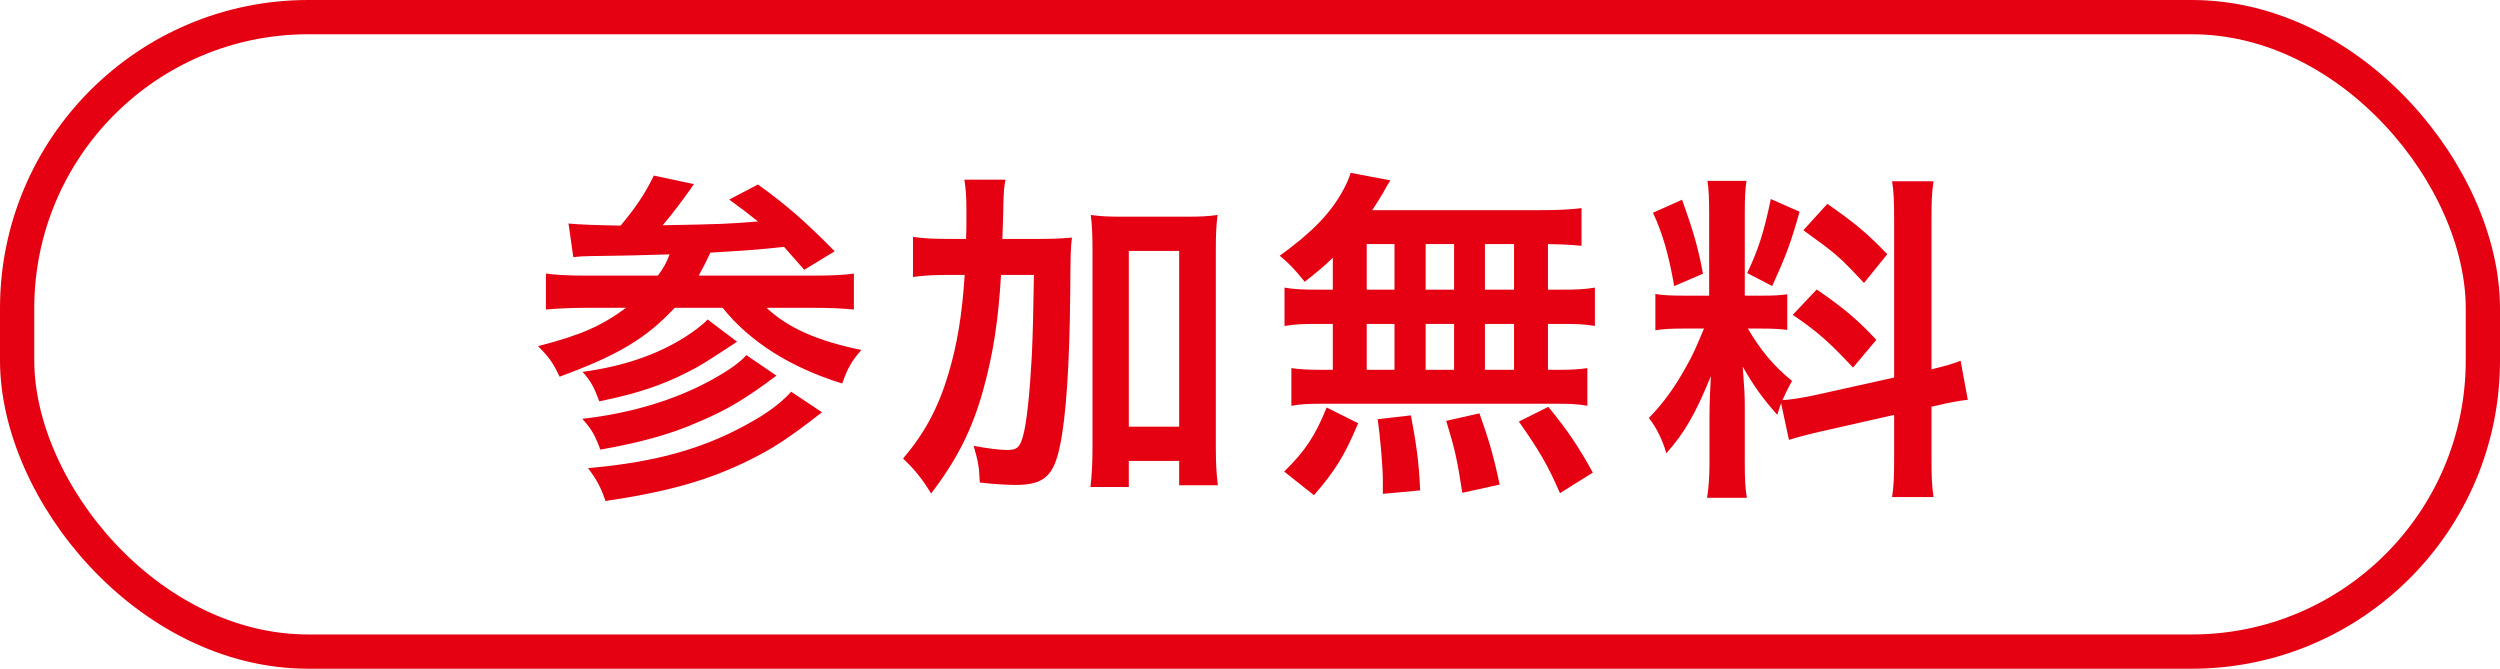
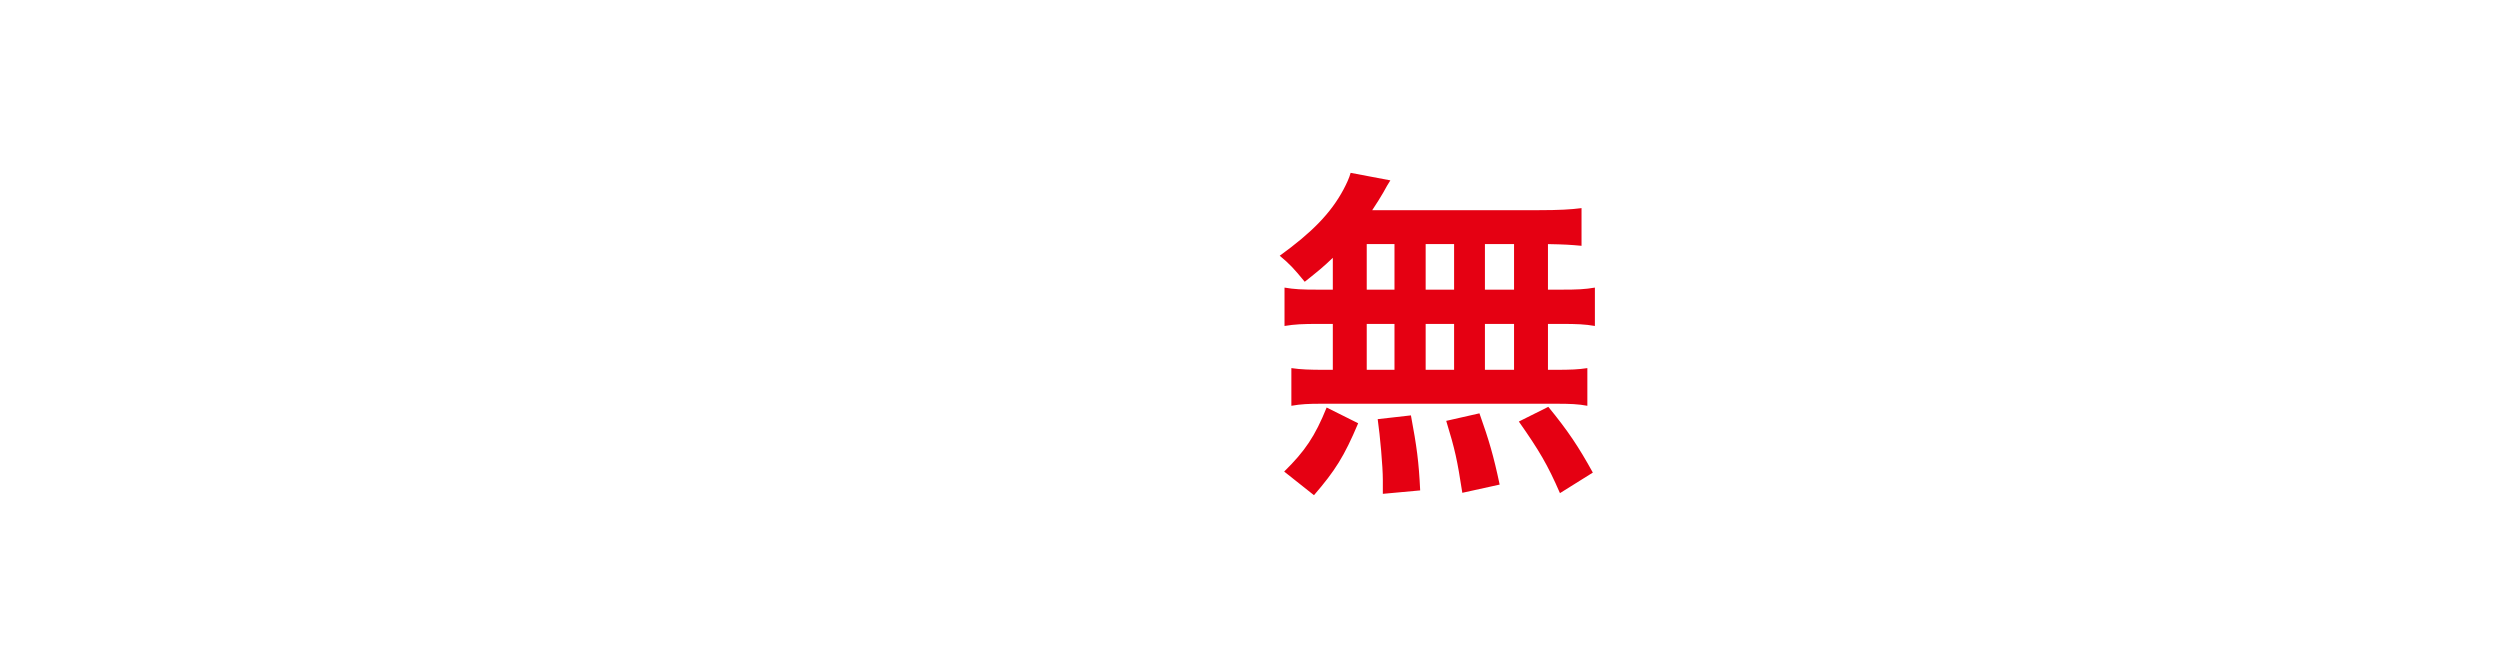
<svg xmlns="http://www.w3.org/2000/svg" id="_レイヤー_2" data-name="レイヤー 2" viewBox="0 0 145.95 39.04">
  <defs>
    <style>
      .cls-1 {
        fill: #e50012;
      }

      .cls-2 {
        fill: none;
        stroke: #e50012;
        stroke-miterlimit: 10;
        stroke-width: 2px;
      }
    </style>
  </defs>
  <g id="_文字" data-name="文字">
-     <rect class="cls-2" x="1" y="1" width="143.95" height="37.04" rx="17" ry="17" />
    <g>
-       <path class="cls-1" d="m33.19,13.05c.64.06,1.66.1,3.04.12.88-1.04,1.46-1.92,1.94-2.92l2.34.5c-.08.1-.1.14-.18.26-.5.7-1.06,1.46-1.64,2.14,3.4-.06,3.82-.08,5.56-.22-.62-.5-.86-.68-1.68-1.28l1.68-.88c1.66,1.2,2.7,2.1,4.48,3.9l-1.78,1.08q-.88-1-1.18-1.34c-1.38.16-2.36.22-4.3.34-.26.56-.38.8-.68,1.34h6.68c1.12,0,1.88-.04,2.38-.12v2.1c-.62-.06-1.32-.1-2.36-.1h-2.74c1.26,1.18,2.98,1.94,5.54,2.46-.54.6-.82,1.08-1.12,1.96-3.04-.94-5.42-2.46-6.98-4.42h-2.8c-1.68,1.8-3.34,2.78-6.72,4.02-.4-.84-.62-1.14-1.26-1.78,2.54-.66,3.7-1.18,5.14-2.24h-2.3c-.9,0-1.74.04-2.38.1v-2.1c.56.08,1.3.12,2.34.12h4.2c.32-.42.54-.84.68-1.24-2.02.06-2.8.08-4.58.1-.4,0-.68.02-1.04.06l-.28-1.96Zm12.14,8.88c-1.8,1.34-2.84,1.98-4.5,2.68-1.62.72-3.32,1.2-5.78,1.64-.32-.86-.54-1.24-1.06-1.8,2.88-.32,5.54-1.14,7.64-2.32,1-.56,1.6-1,1.94-1.4l1.76,1.2Zm-2.3-1.98c-1.8,1.18-2.2,1.44-2.9,1.78-1.5.78-3.08,1.28-5.14,1.7-.32-.84-.48-1.16-.98-1.72,2.34-.32,4.24-.96,5.9-1.98.54-.34,1.14-.78,1.4-1.08l1.72,1.3Zm4.96,4.12c-2.02,1.56-2.84,2.1-4.3,2.82-2.36,1.16-4.72,1.82-8.34,2.36-.26-.76-.48-1.2-1.02-1.92,4.1-.36,7-1.2,9.78-2.84.84-.48,1.62-1.1,2.08-1.62l1.8,1.2Z" />
-       <path class="cls-1" d="m60.34,13.95c1.04,0,1.62-.02,2.24-.08-.08.7-.08.74-.1,3.26-.04,4.18-.24,7.2-.6,8.9-.36,1.76-.94,2.28-2.58,2.28-.5,0-1.24-.04-2.1-.14-.04-.98-.1-1.24-.36-2.14.76.14,1.5.24,1.96.24.56,0,.74-.14.92-.8.22-.76.4-2.52.52-4.74q.08-1.76.12-4.68h-1.92c-.16,2.7-.46,4.6-1.02,6.64-.64,2.34-1.52,4.1-3.06,6.12-.54-.88-.98-1.42-1.64-2.04,1.26-1.48,2.06-2.96,2.66-4.98.5-1.7.78-3.34.94-5.74h-1c-.86,0-1.44.04-2.02.12v-2.34c.54.08,1.16.12,2.2.12h.9c.02-.58.02-.62.02-1.68,0-.8-.04-1.28-.12-1.78h2.4c-.08.42-.1.66-.12,1.32q0,.38-.06,2.14h1.82Zm5.56,14.48h-2.24c.08-.62.12-1.4.12-2.3v-11.48c0-.92-.02-1.44-.1-2.1.58.08,1.04.1,1.8.1h3.8c.8,0,1.24-.02,1.8-.1-.08.66-.1,1.18-.1,2.1v11.46c0,.96.04,1.58.12,2.22h-2.26v-1.42h-2.94v1.52Zm0-3.52h2.94v-10.26h-2.94v10.26Z" />
-       <path class="cls-1" d="m77.81,15.05c-.56.54-.86.78-1.64,1.4-.62-.76-.88-1.04-1.46-1.52,1.88-1.36,2.98-2.48,3.72-3.86.18-.34.34-.68.42-.98l2.32.44q-.16.24-.42.72c-.2.34-.36.6-.64,1.02h9.7c1.22,0,1.9-.04,2.52-.12v2.2c-.66-.06-.94-.08-1.96-.1v2.66h.78c.94,0,1.38-.02,1.96-.12v2.24c-.58-.1-1.04-.12-1.96-.12h-.78v2.68h.4c.94,0,1.38-.02,1.9-.1v2.2c-.52-.1-1-.12-1.86-.12h-13.64c-.78,0-1.22.02-1.78.12v-2.2c.54.08,1.06.1,1.96.1h.46v-2.68h-.86c-.9,0-1.36.02-1.96.12v-2.24c.58.1,1.02.12,1.96.12h.86v-1.86Zm-2.84,12.48c1.22-1.2,1.8-2.06,2.48-3.74l1.84.92c-.82,1.94-1.34,2.76-2.58,4.2l-1.74-1.38Zm4.82-10.62h1.62v-2.66h-1.62v2.66Zm0,4.68h1.62v-2.68h-1.62v2.68Zm.94,7.24v-.82c0-.76-.16-2.56-.3-3.54l1.94-.22c.34,1.82.46,2.7.54,4.38l-2.18.2Zm4.16-11.92v-2.66h-1.66v2.66h1.66Zm0,4.68v-2.68h-1.66v2.68h1.66Zm.48,7.18c-.3-1.94-.42-2.5-.94-4.2l1.94-.44c.56,1.58.82,2.46,1.18,4.16l-2.18.48Zm3.02-11.86v-2.66h-1.7v2.66h1.7Zm0,4.68v-2.68h-1.7v2.68h1.7Zm2.68,7.2c-.72-1.66-1.22-2.5-2.4-4.18l1.72-.86c1.16,1.42,1.76,2.32,2.6,3.84l-1.92,1.2Z" />
-       <path class="cls-1" d="m103.98,23.54c-.1.26-.12.36-.22.68-.84-.94-1.4-1.72-2.02-2.82.1,1.36.12,1.64.12,2.28v3.3c0,.96.02,1.48.12,2.08h-2.32c.1-.64.14-1.24.14-2.12v-2.58c0-.8.04-1.74.08-2.4-.9,2.2-1.54,3.32-2.6,4.5-.22-.78-.58-1.5-1.02-2.06.84-.86,1.48-1.74,2.16-2.96.42-.74.5-.94,1.06-2.26h-1.04c-.88,0-1.32.02-1.8.1v-2.12c.46.08.88.1,1.8.1h1.34v-4.74c0-.9-.02-1.48-.1-1.96h2.28c-.08.52-.1.98-.1,1.94v4.76h.94c.76,0,1.1-.02,1.54-.08v2.08c-.48-.06-.88-.08-1.58-.08h-.72c.74,1.26,1.48,2.16,2.58,3.06-.28.5-.36.68-.56,1.12.46-.02,1.16-.14,1.84-.28l4.68-1.04v-9.14c0-1.16-.02-1.7-.12-2.32h2.42c-.1.66-.12,1.2-.12,2.3v8.68c.82-.2,1.18-.3,1.7-.5l.42,2.28c-.54.06-1.1.16-1.92.36l-.2.04v2.92c0,1.12.02,1.72.12,2.36h-2.42c.1-.68.12-1.16.12-2.38v-2.42l-4.24.96c-.88.2-1.46.36-1.9.5l-.46-2.14Zm-5.78-11.88c.64,1.78.94,2.8,1.22,4.32l-1.68.72c-.32-1.84-.68-3.08-1.24-4.28l1.7-.76Zm6.86.7c-.52,1.84-.78,2.54-1.6,4.34l-1.46-.76c.64-1.34.98-2.38,1.38-4.32l1.68.74Zm1,4.54c1.58,1.08,2.44,1.82,3.48,2.94l-1.36,1.62c-1.4-1.5-2.08-2.1-3.52-3.08l1.4-1.48Zm.62-5c1.72,1.2,2.36,1.76,3.5,2.94l-1.36,1.68c-1.48-1.58-1.58-1.66-3.54-3.08l1.4-1.54Z" />
+       <path class="cls-1" d="m77.81,15.05c-.56.54-.86.78-1.64,1.4-.62-.76-.88-1.04-1.46-1.52,1.88-1.36,2.98-2.48,3.72-3.86.18-.34.34-.68.42-.98l2.32.44q-.16.24-.42.72c-.2.34-.36.6-.64,1.02h9.7c1.22,0,1.9-.04,2.52-.12v2.2c-.66-.06-.94-.08-1.96-.1v2.66h.78c.94,0,1.38-.02,1.96-.12v2.24c-.58-.1-1.04-.12-1.96-.12h-.78v2.68h.4c.94,0,1.38-.02,1.9-.1v2.2c-.52-.1-1-.12-1.86-.12h-13.64c-.78,0-1.22.02-1.78.12v-2.2c.54.08,1.06.1,1.96.1h.46v-2.68h-.86c-.9,0-1.36.02-1.96.12v-2.24c.58.1,1.02.12,1.96.12h.86v-1.86Zm-2.84,12.48c1.22-1.2,1.8-2.06,2.48-3.74l1.84.92c-.82,1.94-1.34,2.76-2.58,4.2l-1.74-1.38Zm4.82-10.62h1.62v-2.66h-1.62v2.66Zm0,4.68h1.62v-2.68h-1.62v2.68Zm.94,7.24v-.82c0-.76-.16-2.56-.3-3.54l1.94-.22c.34,1.82.46,2.7.54,4.38l-2.18.2Zm4.16-11.92v-2.66h-1.66v2.66h1.66Zm0,4.68v-2.68h-1.66v2.68h1.66Zm.48,7.18c-.3-1.94-.42-2.5-.94-4.2l1.94-.44c.56,1.58.82,2.46,1.18,4.16l-2.18.48Zm3.02-11.86v-2.66h-1.7v2.66h1.7Zm0,4.68v-2.68h-1.7v2.68h1.7Zm2.68,7.2c-.72-1.66-1.22-2.5-2.4-4.18l1.72-.86c1.16,1.42,1.76,2.32,2.6,3.84l-1.92,1.2" />
    </g>
  </g>
</svg>